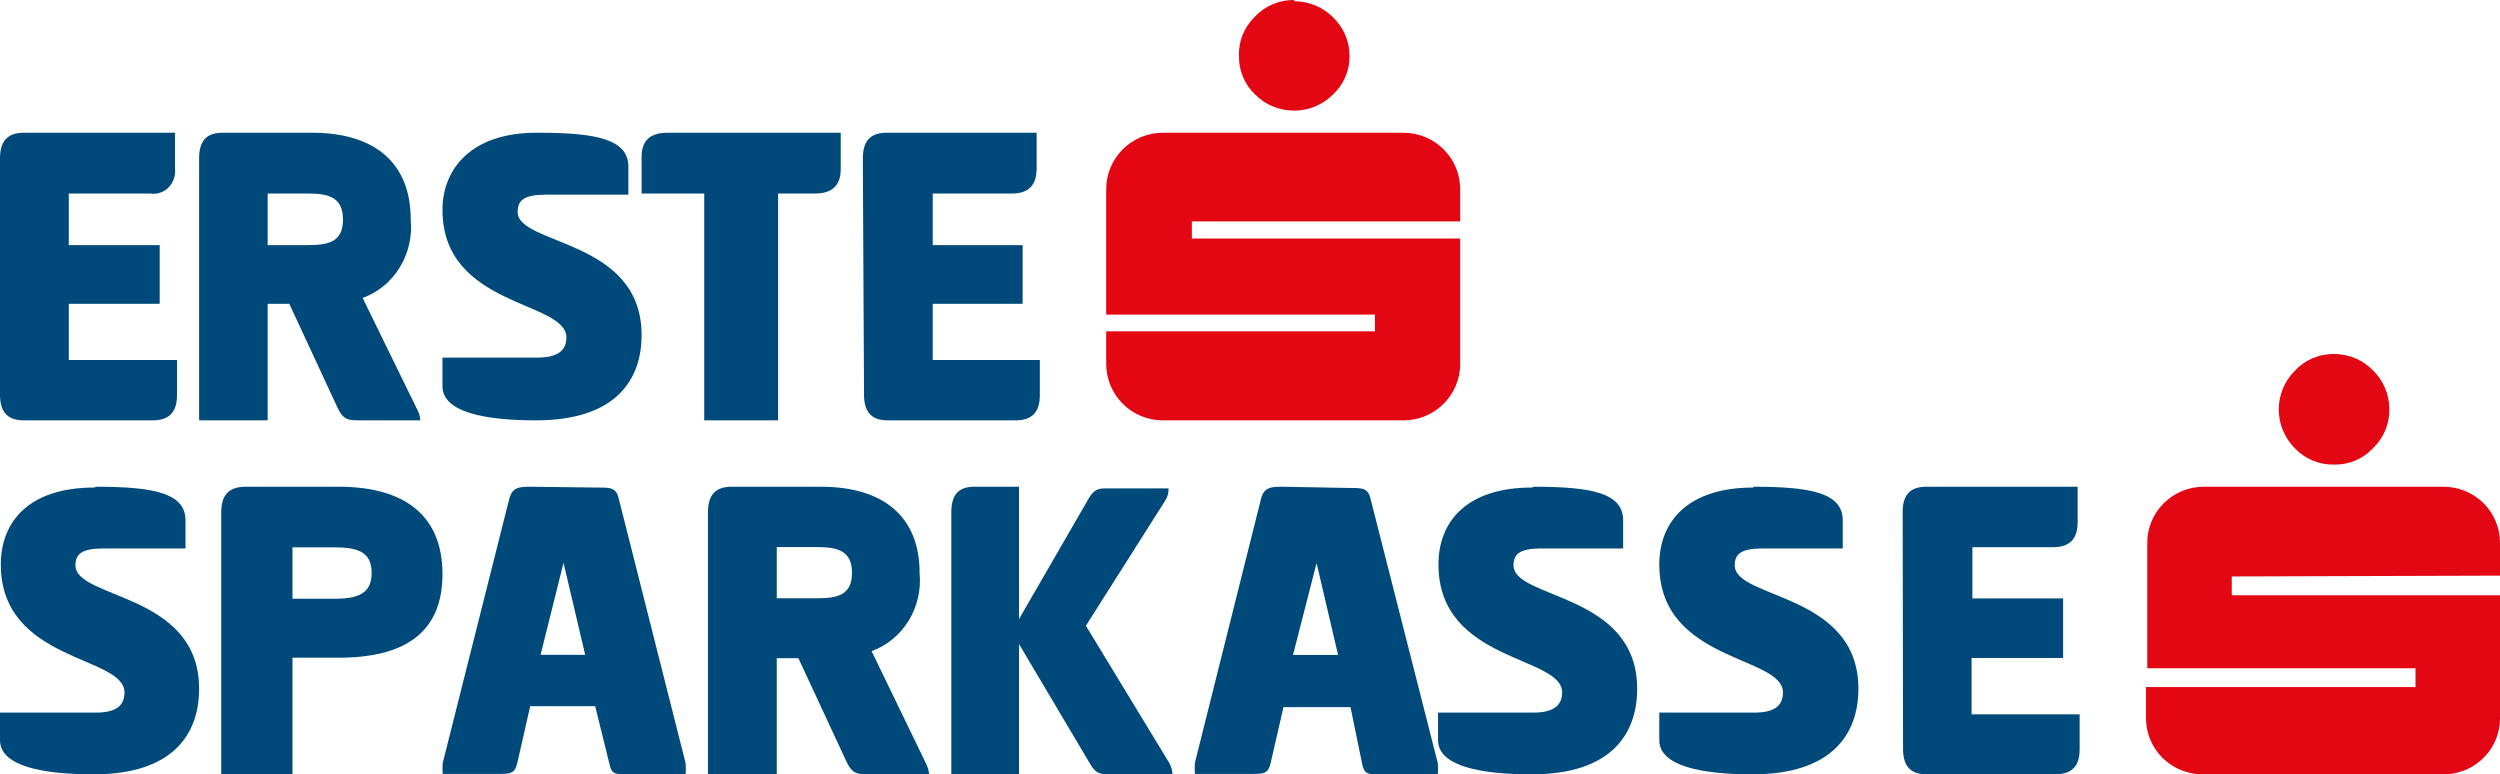
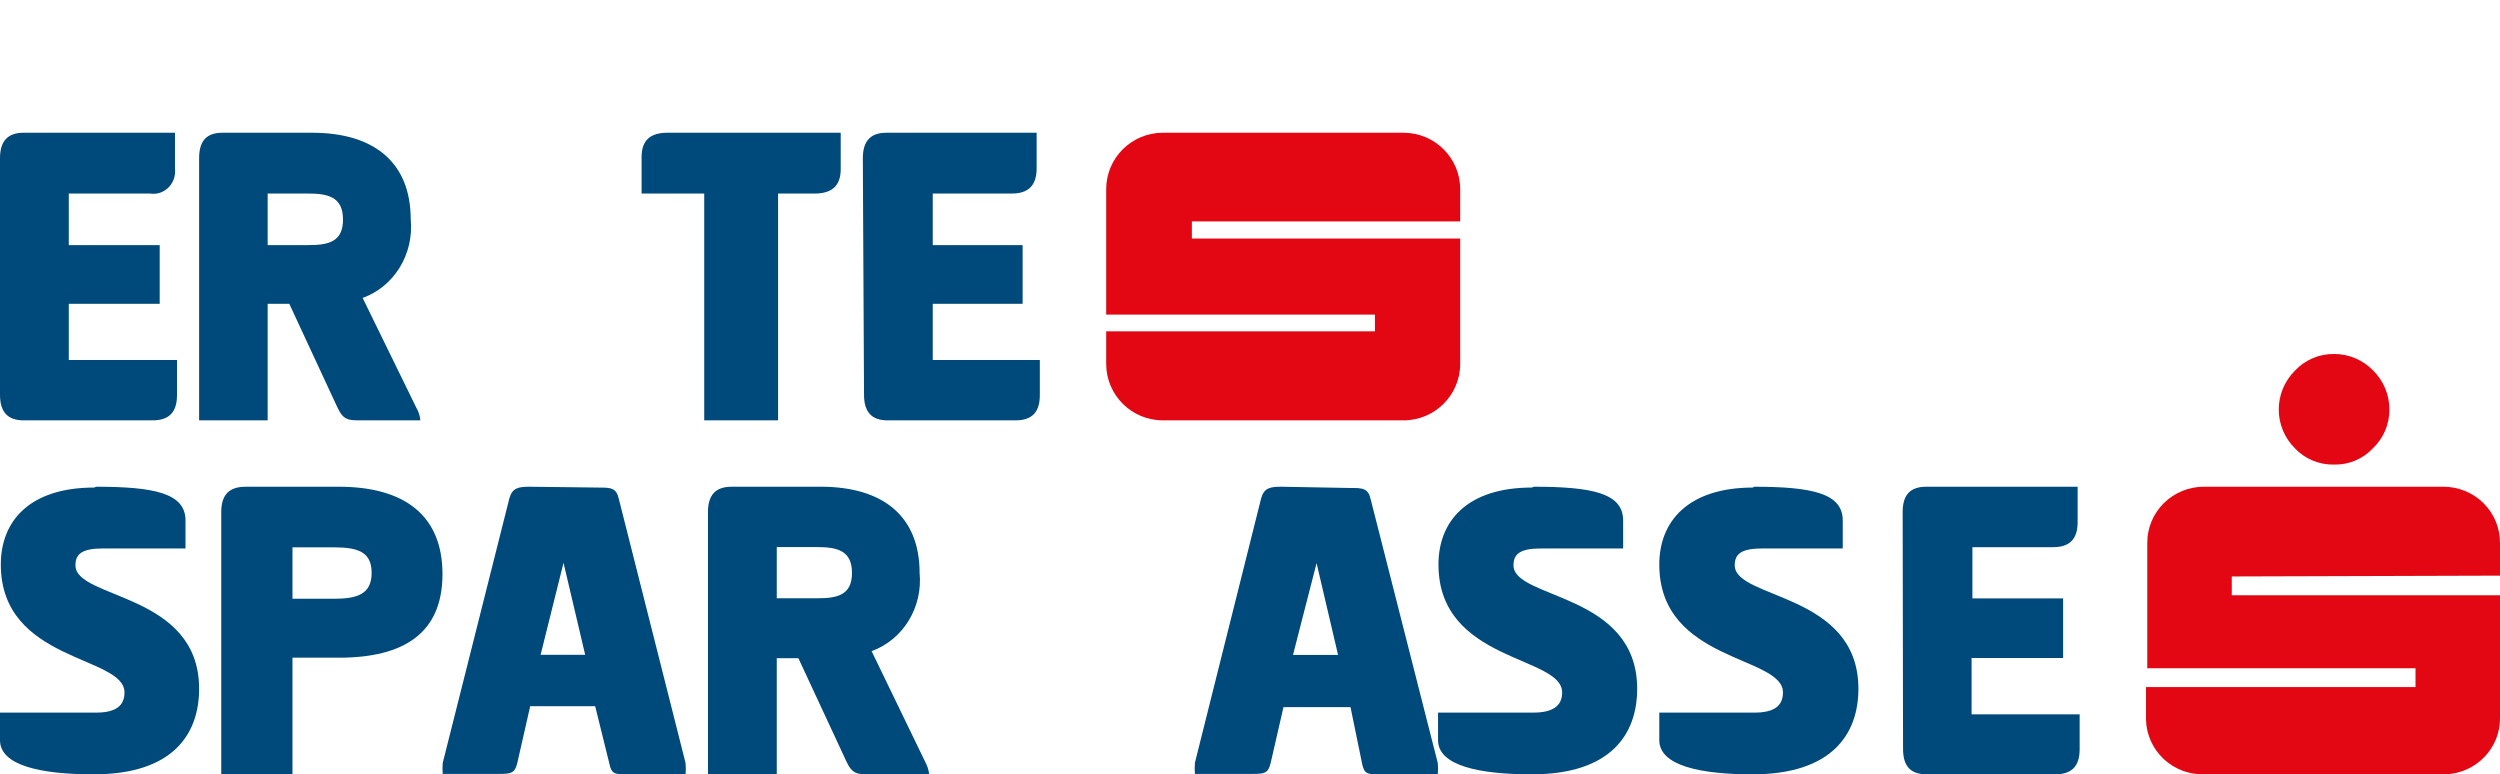
<svg xmlns="http://www.w3.org/2000/svg" width="113px" height="35px" viewBox="0 0 113 35" version="1.1">
  <title>Group 3</title>
  <desc>Created with Sketch.</desc>
  <g id="MOBILE" stroke="none" stroke-width="1" fill="none" fill-rule="evenodd">
    <g id="i2brel18_mobile_00_01_navi" transform="translate(-20, -614)" fill-rule="nonzero">
      <g id="Group-3" transform="translate(20, 614)">
        <path d="M4.342,22 C6.988,22 8.385,22.298 8.385,23.525 L8.385,24.79 L4.658,24.79 C3.689,24.79 3.41,25.05 3.41,25.552 C3.41,27.096 9,26.78 9,31.132 C9,33.177 7.826,35 4.23,35 C1.863,35 0,34.609 0,33.456 L0,32.21 L4.342,32.21 C5.217,32.21 5.627,31.913 5.627,31.299 C5.627,29.625 0.037,29.941 0.037,25.515 C0.037,23.562 1.323,22.037 4.267,22.037" id="Shape" fill="#00497B" />
        <path d="M10,23.153 C10,22.378 10.339,22 11.111,22 L15.311,22 C18.267,22 20,23.285 20,25.949 C20,28.613 18.267,29.728 15.311,29.728 L13.22,29.728 L13.22,35 L10,35 L10,23.153 Z M13.22,24.74 L13.22,27.064 L15.104,27.064 C16.177,27.064 16.798,26.837 16.798,25.892 C16.798,24.948 16.177,24.74 15.104,24.74 L13.22,24.74 Z" id="Shape" fill="#00497B" />
        <path d="M27.053,22.038 C27.599,22.038 27.863,22.038 27.975,22.567 L30.988,34.49 C31.004,34.66 31.004,34.83 30.988,35 L28.352,35 C27.806,35 27.637,35 27.542,34.509 L26.902,31.92 L23.965,31.92 L23.381,34.49 C23.268,34.943 23.117,34.981 22.571,34.981 L20.01,34.981 C19.997,34.818 19.997,34.653 20.01,34.49 L23.023,22.529 C23.155,22.057 23.418,22 23.946,22 L27.053,22.038 Z M24.435,29.596 L26.45,29.596 L25.471,25.439 L25.471,25.439 L24.435,29.596 Z" id="Shape" fill="#00497B" />
        <path d="M32,23.148 C32,22.376 32.344,22 33.067,22 L37.099,22 C39.939,22 41.566,23.355 41.566,25.894 C41.716,27.454 40.819,28.917 39.396,29.431 L41.819,34.436 C41.914,34.61 41.975,34.801 42,35 L39.324,35 C38.763,35 38.528,35 38.257,34.417 L36.087,29.751 L35.11,29.751 L35.11,35 L32,35 L32,23.148 Z M35.11,24.728 L35.11,27.042 L36.919,27.042 C37.805,27.042 38.51,26.929 38.51,25.894 C38.51,24.86 37.805,24.728 36.919,24.728 L35.11,24.728 Z" id="Shape" fill="#00497B" />
-         <path d="M46.059,27.983 L49.136,22.658 C49.422,22.132 49.601,22.075 49.995,22.075 L52.821,22.075 C52.826,22.277 52.77,22.475 52.66,22.64 L49.082,28.284 L52.821,34.436 C52.925,34.605 52.987,34.799 53,35 L50.281,35 C49.708,35 49.53,35 49.208,34.417 L46.059,29.111 L46.059,35 L43,35 L43,23.148 C43,22.376 43.322,22 44.038,22 L46.059,22 L46.059,27.983 Z" id="Shape" fill="#00497B" />
        <path d="M61.043,22.057 C61.585,22.057 61.847,22.057 61.959,22.585 L64.988,34.491 C65.004,34.66 65.004,34.831 64.988,35 L62.37,35 C61.828,35 61.66,35 61.566,34.509 L61.043,31.962 L58.013,31.962 L57.433,34.491 C57.321,34.943 57.171,34.981 56.629,34.981 L54.011,34.981 C53.996,34.812 53.996,34.641 54.011,34.472 L57.003,22.528 C57.134,22.057 57.396,22 57.919,22 L61.043,22.057 Z M58.443,29.604 L60.481,29.604 L59.509,25.453 L59.509,25.453 L58.443,29.604 Z" id="Shape" fill="#00497B" />
        <path d="M69.323,22 C71.988,22 73.366,22.298 73.366,23.525 L73.366,24.79 L69.658,24.79 C68.689,24.79 68.41,25.05 68.41,25.552 C68.41,27.096 74,26.78 74,31.132 C74,33.177 72.826,35 69.23,35 C66.863,35 65,34.609 65,33.456 L65,32.21 L69.304,32.21 C70.18,32.21 70.609,31.913 70.609,31.299 C70.609,29.625 65.019,29.941 65.019,25.515 C65.019,23.562 66.304,22.037 69.248,22.037" id="Shape" fill="#00497B" />
        <path d="M79.267,22 C81.913,22 83.292,22.298 83.292,23.525 L83.292,24.79 L79.658,24.79 C78.689,24.79 78.41,25.05 78.41,25.552 C78.41,27.096 84,26.78 84,31.132 C84,33.177 82.807,35 79.211,35 C76.863,35 75,34.609 75,33.456 L75,32.21 L79.304,32.21 C80.18,32.21 80.59,31.913 80.59,31.299 C80.59,29.625 75,29.941 75,25.515 C75,23.562 76.304,22.037 79.248,22.037" id="Shape" fill="#00497B" />
        <path d="M86,23.149 C86,22.377 86.328,22 87.075,22 L93.909,22 L93.909,23.601 C93.909,24.374 93.544,24.732 92.797,24.732 L89.153,24.732 L89.153,27.049 L93.253,27.049 L93.253,29.743 L89.116,29.743 L89.116,32.287 L94,32.287 L94,33.87 C94,34.642 93.636,35 92.888,35 L87.093,35 C86.346,35 86.018,34.623 86.018,33.851 L86,23.149 Z" id="Shape" fill="#00497B" />
        <path d="M105.502,16 C106.163,16 106.795,16.265 107.252,16.734 C107.734,17.204 108.003,17.843 108,18.509 C108.007,19.171 107.736,19.806 107.252,20.266 C106.804,20.747 106.166,21.014 105.502,20.999 C104.832,21.015 104.187,20.748 103.731,20.266 C102.756,19.29 102.756,17.729 103.731,16.753 C104.185,16.266 104.829,15.992 105.502,16" id="Shape" fill="#E30613" />
        <path d="M113,26.019 L113,24.547 C113.005,23.87 112.735,23.219 112.251,22.74 C111.766,22.262 111.108,21.995 110.422,22 L99.635,22 C98.95,21.995 98.291,22.262 97.807,22.74 C97.322,23.219 97.052,23.87 97.057,24.547 L97.057,30.207 L109.181,30.207 L109.181,31.056 L97,31.056 L97,32.527 C97.015,33.201 97.302,33.841 97.796,34.305 C98.291,34.77 98.953,35.019 99.635,34.999 L110.556,34.999 C111.931,34.938 113.012,33.812 113,32.452 L113,26.905 L100.876,26.905 L100.876,26.056 L113,26.019 Z" id="Shape" fill="#E30613" />
        <path d="M0,7.156 C0,6.379 0.345,6 1.073,6 L7.909,6 L7.909,7.611 C7.947,7.93 7.839,8.249 7.618,8.472 C7.396,8.696 7.086,8.798 6.782,8.748 L3.109,8.748 L3.109,11.079 L7.218,11.079 L7.218,13.732 L3.109,13.732 L3.109,16.271 L8,16.271 L8,17.863 C8,18.64 7.636,19 6.891,19 L1.073,19 C0.345,19 1.00929366e-16,18.621 1.00929366e-16,17.844 L0,7.156 Z" id="Shape" fill="#00497B" />
        <path d="M9,7.156 C9,6.379 9.326,6 10.051,6 L14.109,6 C16.935,6 18.565,7.364 18.565,9.923 C18.714,11.488 17.814,12.956 16.391,13.466 L18.819,18.431 C18.922,18.603 18.984,18.798 19,19 L16.319,19 C15.757,19 15.522,19 15.25,18.413 L13.076,13.732 L12.098,13.732 L12.098,19 L9,19 L9,7.156 Z M12.098,8.748 L12.098,11.079 L13.909,11.079 C14.797,11.079 15.504,10.965 15.504,9.923 C15.504,8.88 14.797,8.748 13.909,8.748 L12.098,8.748 Z" id="Shape" fill="#00497B" />
-         <path d="M24.351,6 C27.021,6 28.402,6.315 28.402,7.539 L28.402,8.8 L24.668,8.8 C23.678,8.8 23.398,9.06 23.398,9.579 C23.398,11.1 29,10.785 29,15.143 C29,17.183 27.824,19 24.22,19 C21.849,19 20,18.611 20,17.461 L20,16.163 L24.295,16.163 C25.172,16.163 25.602,15.866 25.602,15.254 C25.602,13.585 20,13.9 20,9.486 C20,7.632 21.307,6 24.239,6" id="Shape" fill="#00497B" />
        <path d="M38,6 L38,7.649 C38,8.388 37.61,8.748 36.829,8.748 L35.169,8.748 L35.169,19 L31.831,19 L31.831,8.748 L29,8.748 L29,7.099 C29,6.341 29.39,6 30.171,6 L38,6 Z" id="Shape" fill="#00497B" />
        <path d="M39,7.156 C39,6.379 39.343,6 40.065,6 L46.856,6 L46.856,7.611 C46.856,8.388 46.476,8.748 45.736,8.748 L42.16,8.748 L42.16,11.079 L46.223,11.079 L46.223,13.732 L42.16,13.732 L42.16,16.271 L47,16.271 L47,17.863 C47,18.64 46.639,19 45.898,19 L40.12,19 C39.397,19 39.054,18.621 39.054,17.844 L39,7.156 Z" id="Shape" fill="#00497B" />
-         <path d="M58.501,0.057 C59.162,0.057 59.795,0.319 60.252,0.782 C60.734,1.246 61.003,1.878 61,2.537 C61.007,3.19 60.736,3.817 60.252,4.272 C59.792,4.737 59.156,5 58.491,5 C57.826,5 57.19,4.737 56.73,4.272 C56.253,3.814 55.99,3.187 56.002,2.537 C55.974,1.866 56.238,1.216 56.73,0.744 C57.184,0.263 57.828,-0.008 58.501,0" id="Shape" fill="#E30613" />
        <path d="M66,10.006 L66,8.551 C66,7.142 64.853,6 63.438,6 L52.562,6 C51.147,6 50,7.142 50,8.551 L50,14.219 L62.147,14.219 L62.147,14.975 L50,14.975 L50,16.449 C50,17.858 51.147,19 52.562,19 L63.438,19 C64.853,19 66,17.858 66,16.449 L66,10.781 L53.872,10.781 L53.872,10.006 L66,10.006 Z" id="Shape" fill="#E30613" />
      </g>
    </g>
  </g>
</svg>